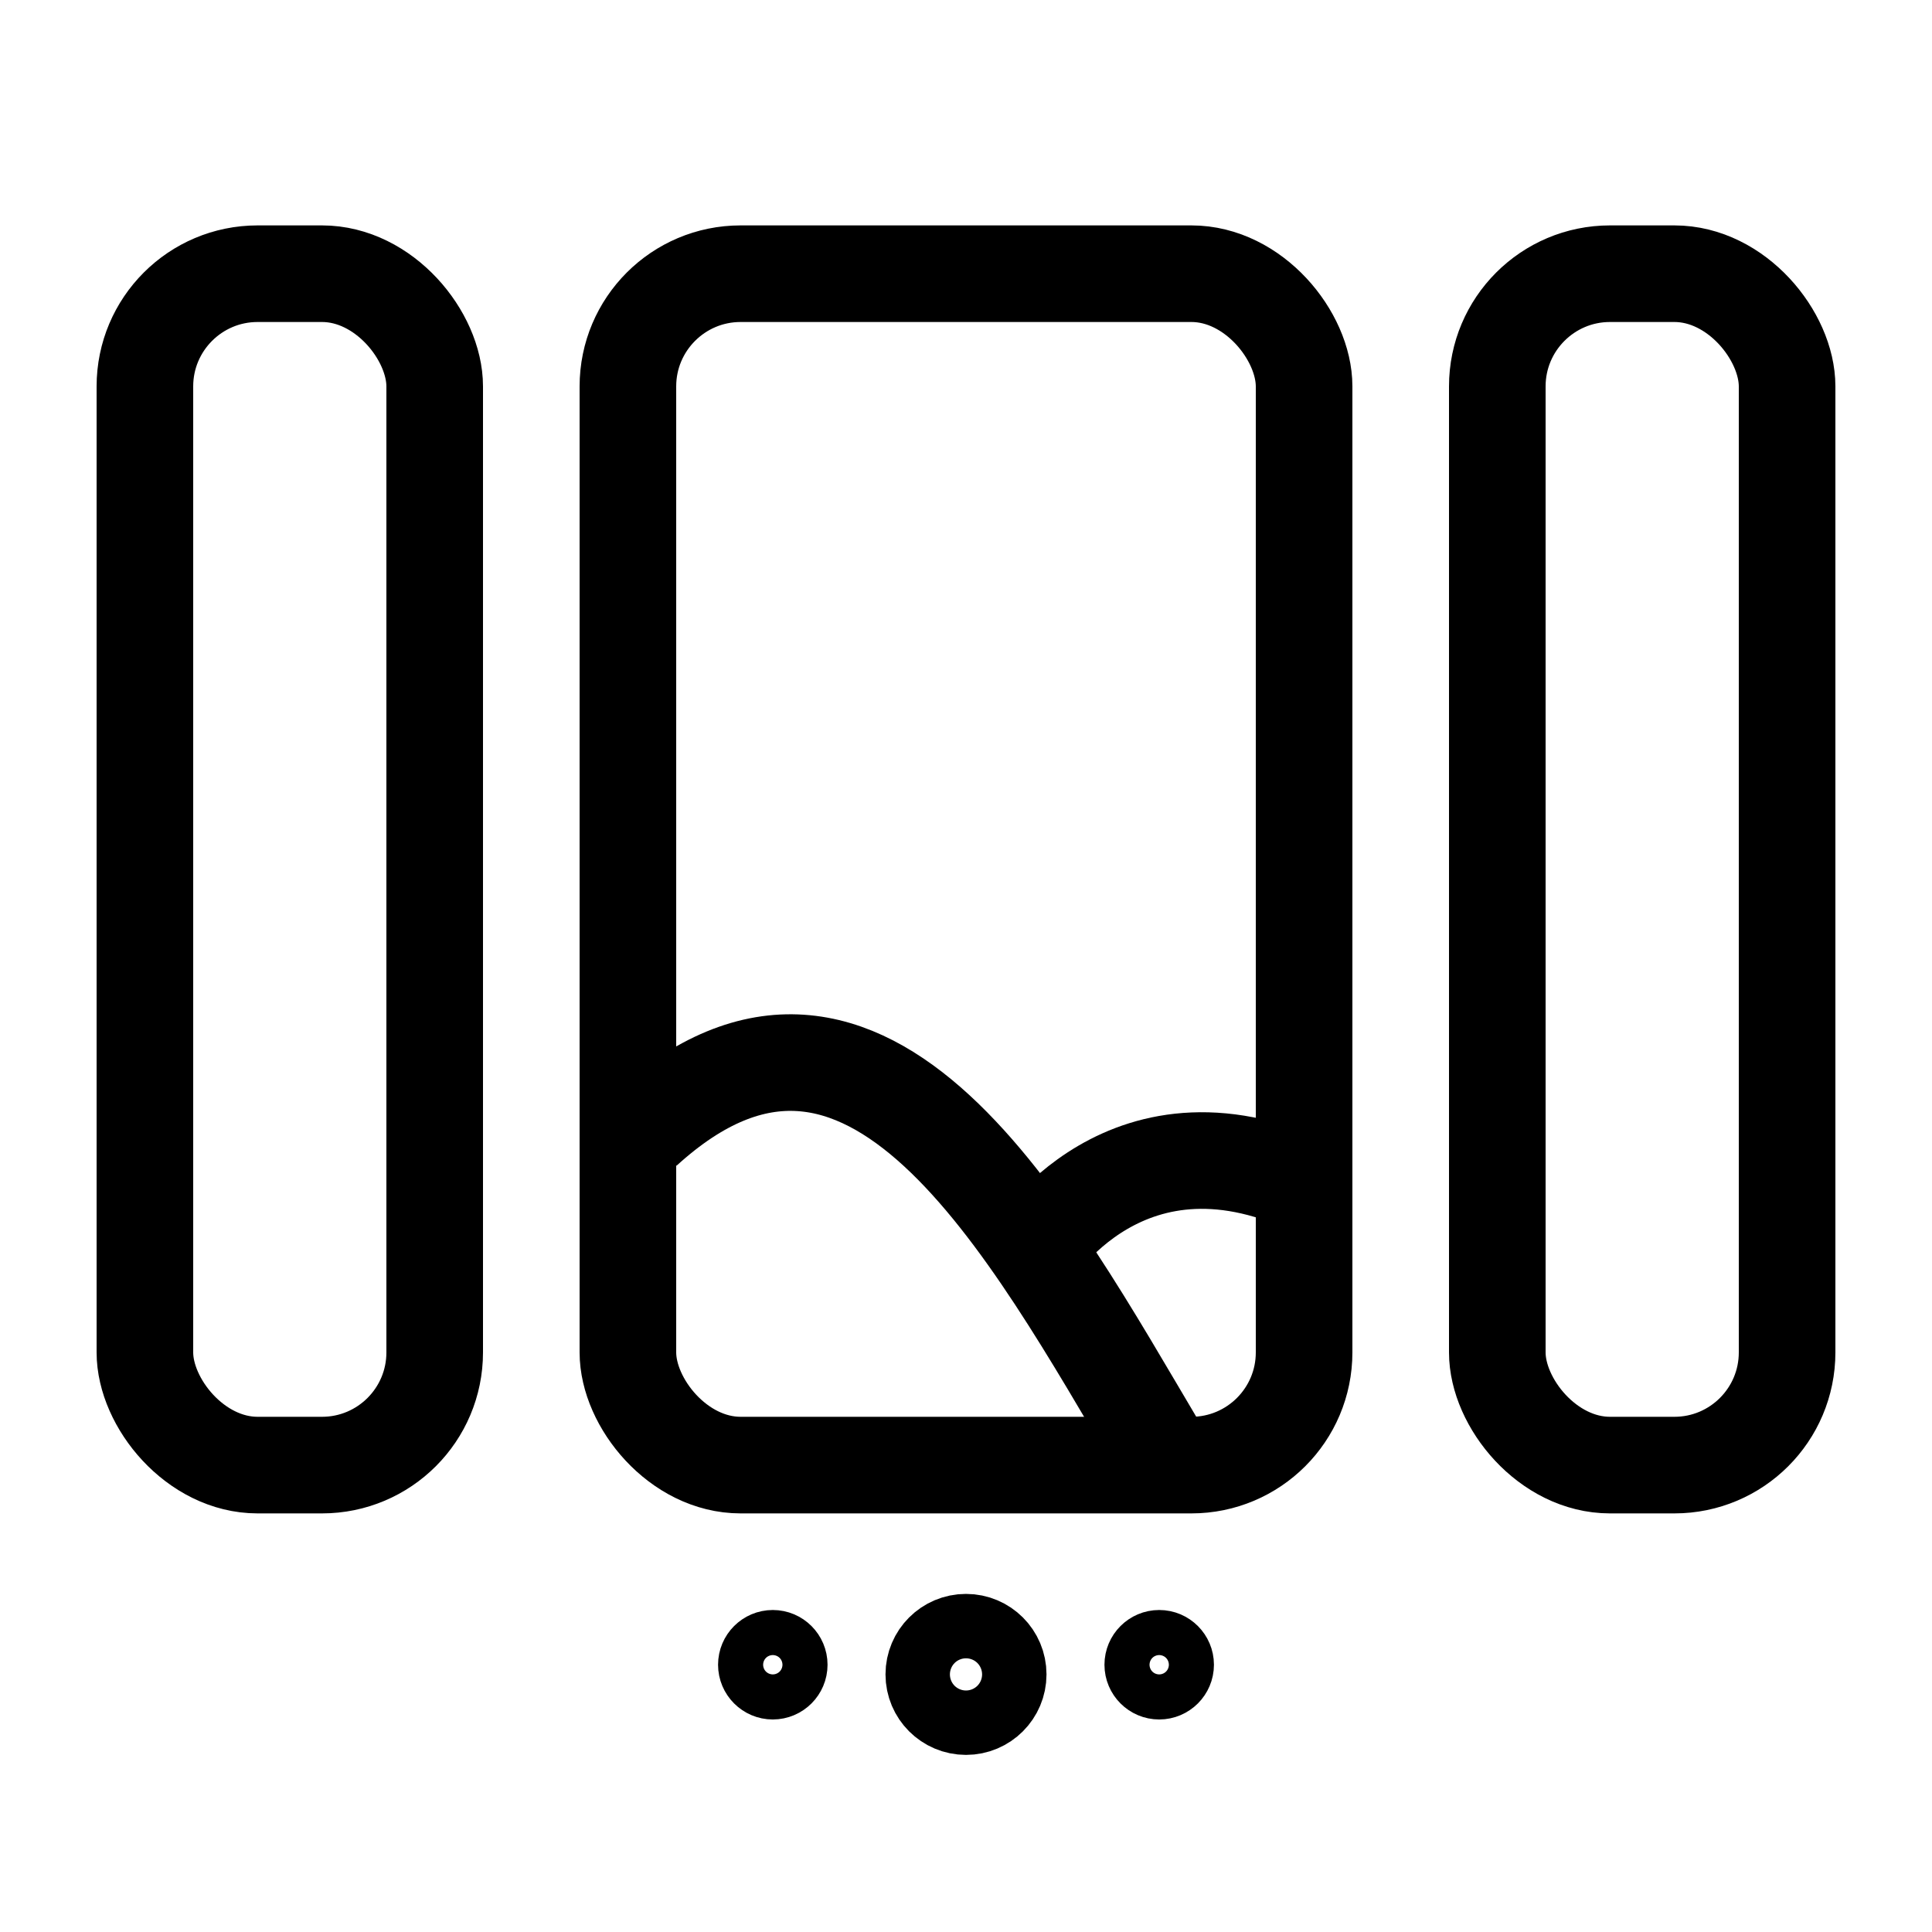
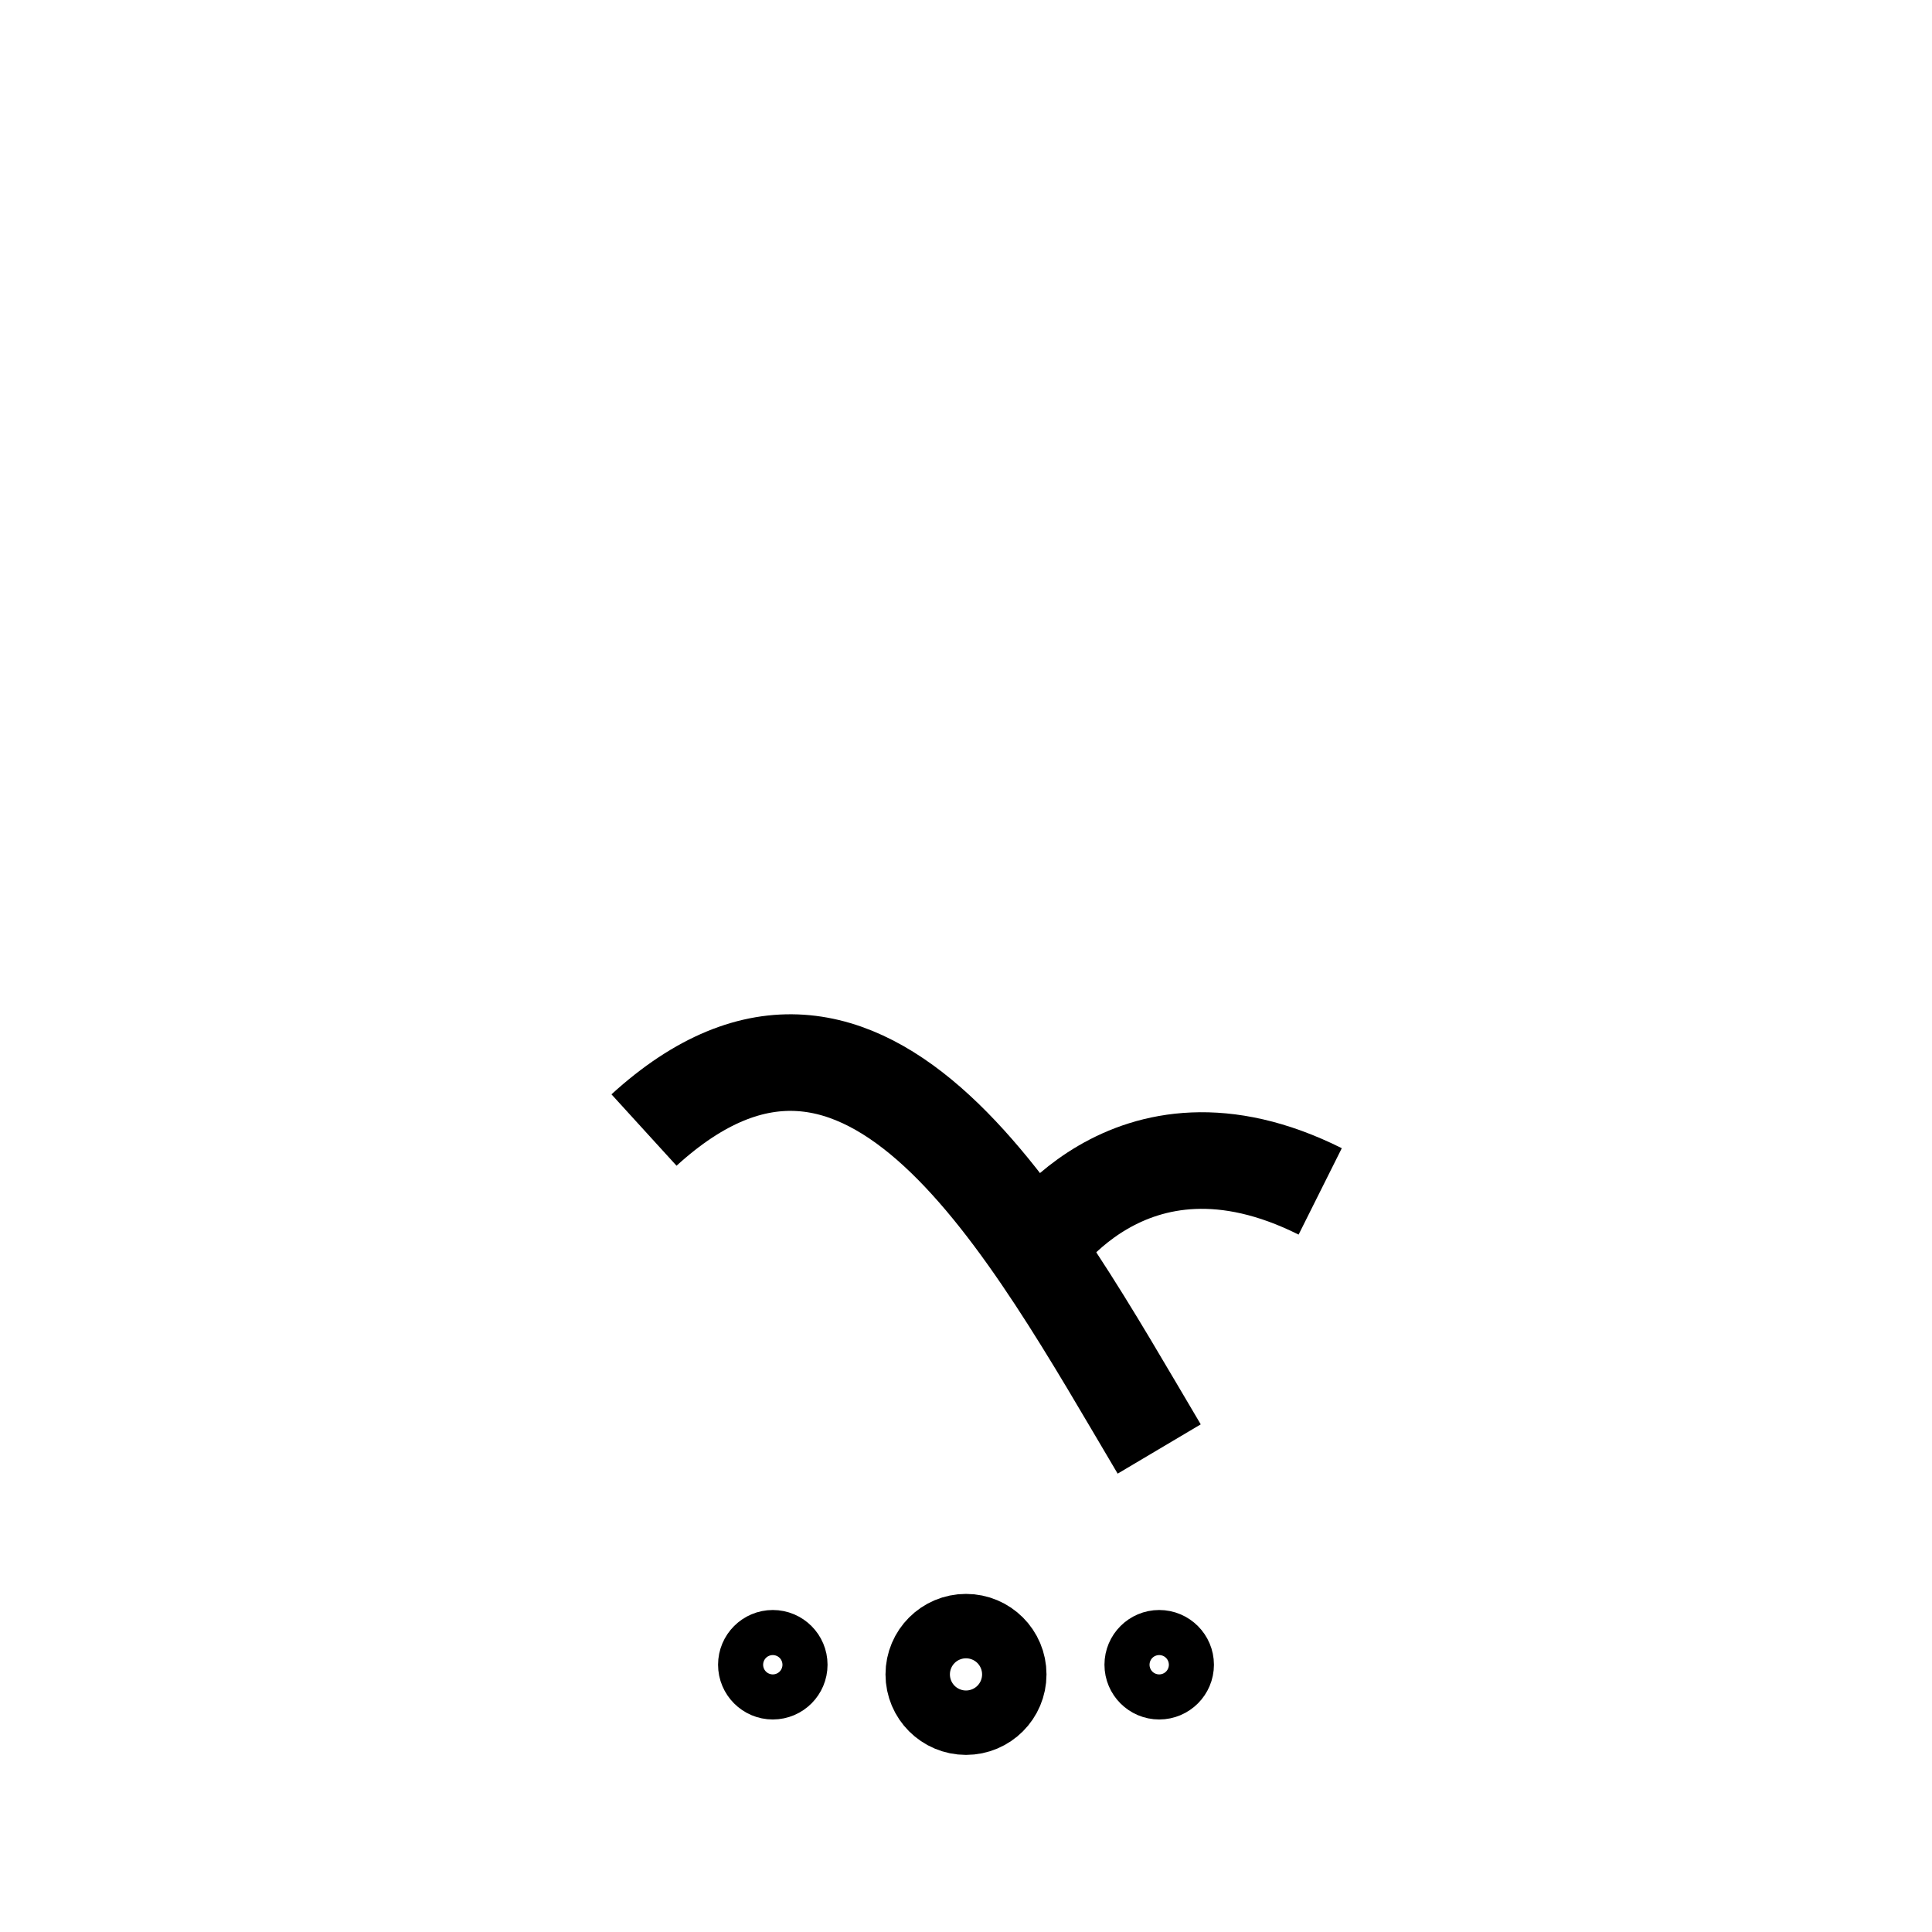
<svg xmlns="http://www.w3.org/2000/svg" width="30" height="30" viewBox="0 0 30 30" fill="none">
-   <rect x="9.75" y="4.25" width="10.5" height="18.5" rx="1.75" stroke="url(#paint0_linear_3344_519)" stroke-width="1.5" />
  <path d="M10 17.547C13.479 14.376 15.983 19.1 18 22.5" stroke="url(#paint1_linear_3344_519)" stroke-width="1.5" stroke-miterlimit="7.333" />
  <path d="M16 19.5C16 19.5 17.5 17 20.5 18.5" stroke="url(#paint2_linear_3344_519)" stroke-width="1.5" stroke-miterlimit="7.333" />
-   <rect x="23.25" y="4.25" width="4.5" height="18.5" rx="1.75" stroke="url(#paint3_linear_3344_519)" stroke-width="1.5" />
-   <rect x="2.25" y="4.25" width="4.5" height="18.5" rx="1.75" stroke="url(#paint4_linear_3344_519)" stroke-width="1.5" />
  <path d="M15.5 26C15.5 26.276 15.276 26.5 15 26.5C14.724 26.5 14.5 26.276 14.5 26C14.5 25.724 14.724 25.5 15 25.5C15.276 25.5 15.5 25.724 15.5 26Z" stroke="url(#paint5_linear_3344_519)" stroke-width="1.5" />
  <path d="M18.35 25.85C18.35 26.043 18.193 26.2 18 26.2C17.807 26.2 17.65 26.043 17.65 25.85C17.65 25.657 17.807 25.5 18 25.5C18.193 25.5 18.35 25.657 18.35 25.85Z" stroke="url(#paint6_linear_3344_519)" />
  <path d="M12.35 25.85C12.35 26.043 12.193 26.2 12 26.2C11.807 26.2 11.65 26.043 11.65 25.85C11.65 25.657 11.807 25.5 12 25.5C12.193 25.5 12.35 25.657 12.35 25.85Z" stroke="url(#paint7_linear_3344_519)" />
  <defs>
    <linearGradient id="paint0_linear_3344_519" x1="15" y1="3.5" x2="15" y2="23.5" gradientUnits="userSpaceOnUse">
      <stop offset="1" />
    </linearGradient>
    <linearGradient id="paint1_linear_3344_519" x1="14" y1="16.5" x2="14" y2="22.5" gradientUnits="userSpaceOnUse">
      <stop offset="1" />
    </linearGradient>
    <linearGradient id="paint2_linear_3344_519" x1="18.25" y1="18.021" x2="18.25" y2="19.5" gradientUnits="userSpaceOnUse">
      <stop offset="1" />
    </linearGradient>
    <linearGradient id="paint3_linear_3344_519" x1="25.5" y1="3.5" x2="25.5" y2="23.5" gradientUnits="userSpaceOnUse">
      <stop offset="1" />
    </linearGradient>
    <linearGradient id="paint4_linear_3344_519" x1="4.5" y1="3.5" x2="4.5" y2="23.5" gradientUnits="userSpaceOnUse">
      <stop offset="1" />
    </linearGradient>
    <linearGradient id="paint5_linear_3344_519" x1="15" y1="25.5" x2="15" y2="26.5" gradientUnits="userSpaceOnUse">
      <stop offset="1" />
    </linearGradient>
    <linearGradient id="paint6_linear_3344_519" x1="18" y1="25.5" x2="18" y2="26.2" gradientUnits="userSpaceOnUse">
      <stop offset="1" />
    </linearGradient>
    <linearGradient id="paint7_linear_3344_519" x1="12" y1="25.5" x2="12" y2="26.2" gradientUnits="userSpaceOnUse">
      <stop offset="1" />
    </linearGradient>
  </defs>
</svg>